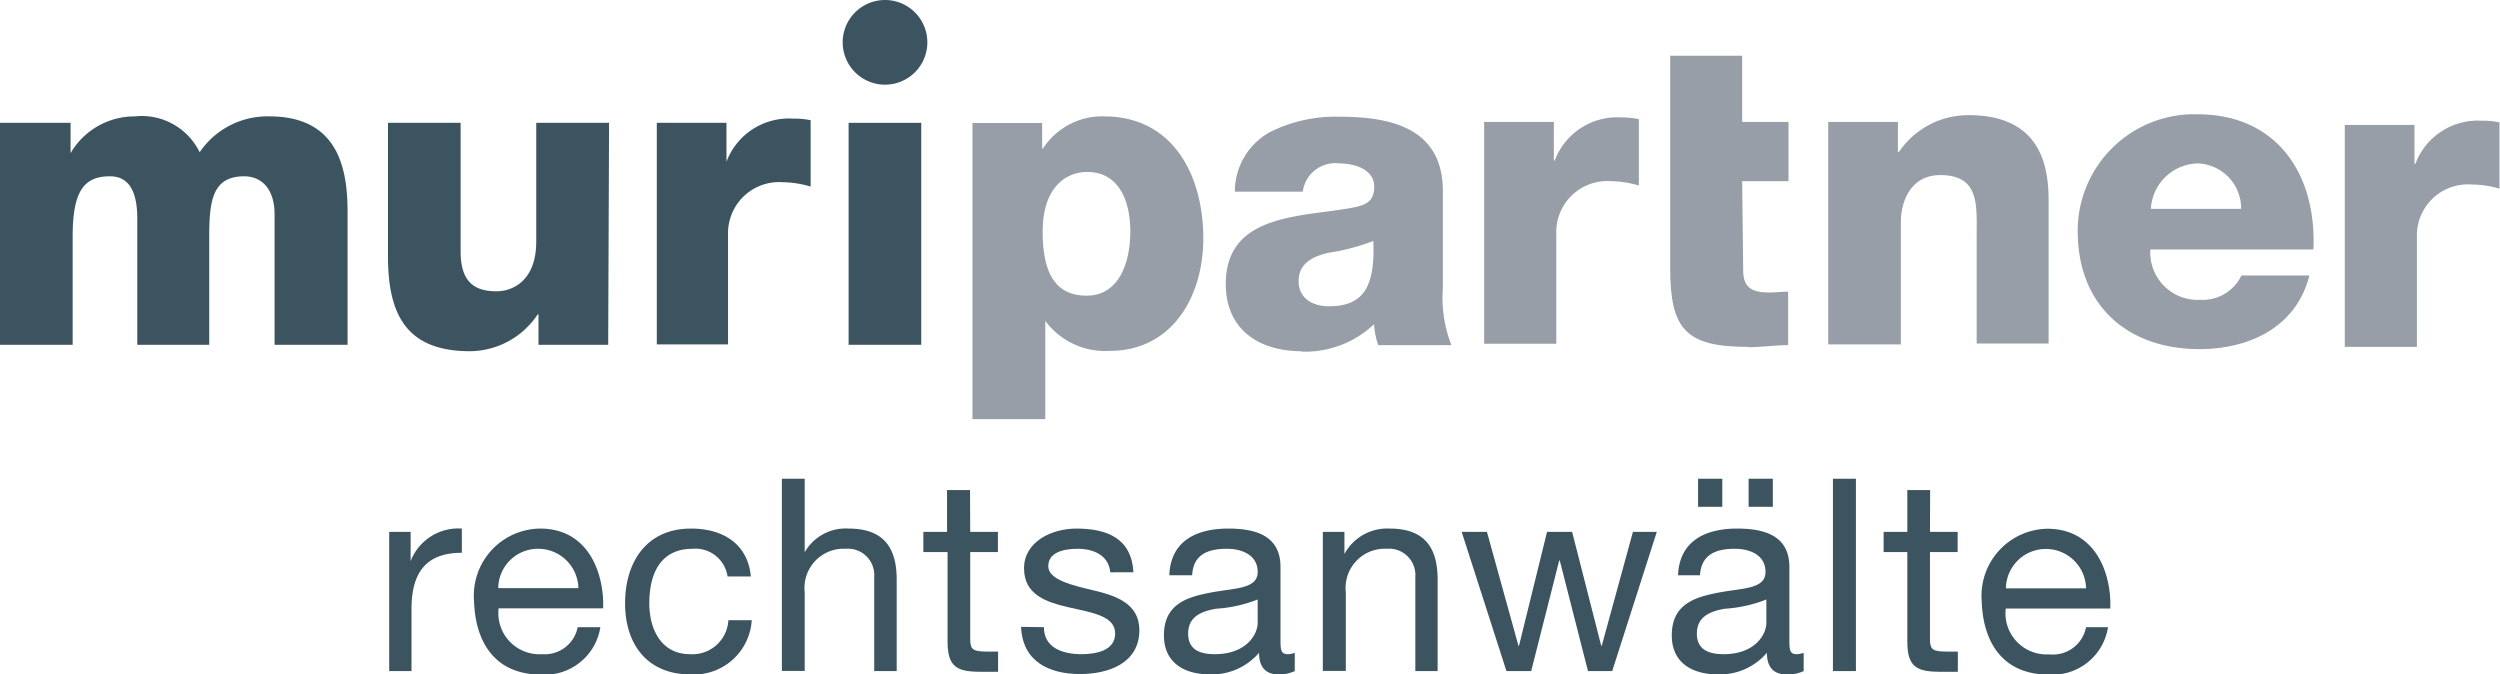
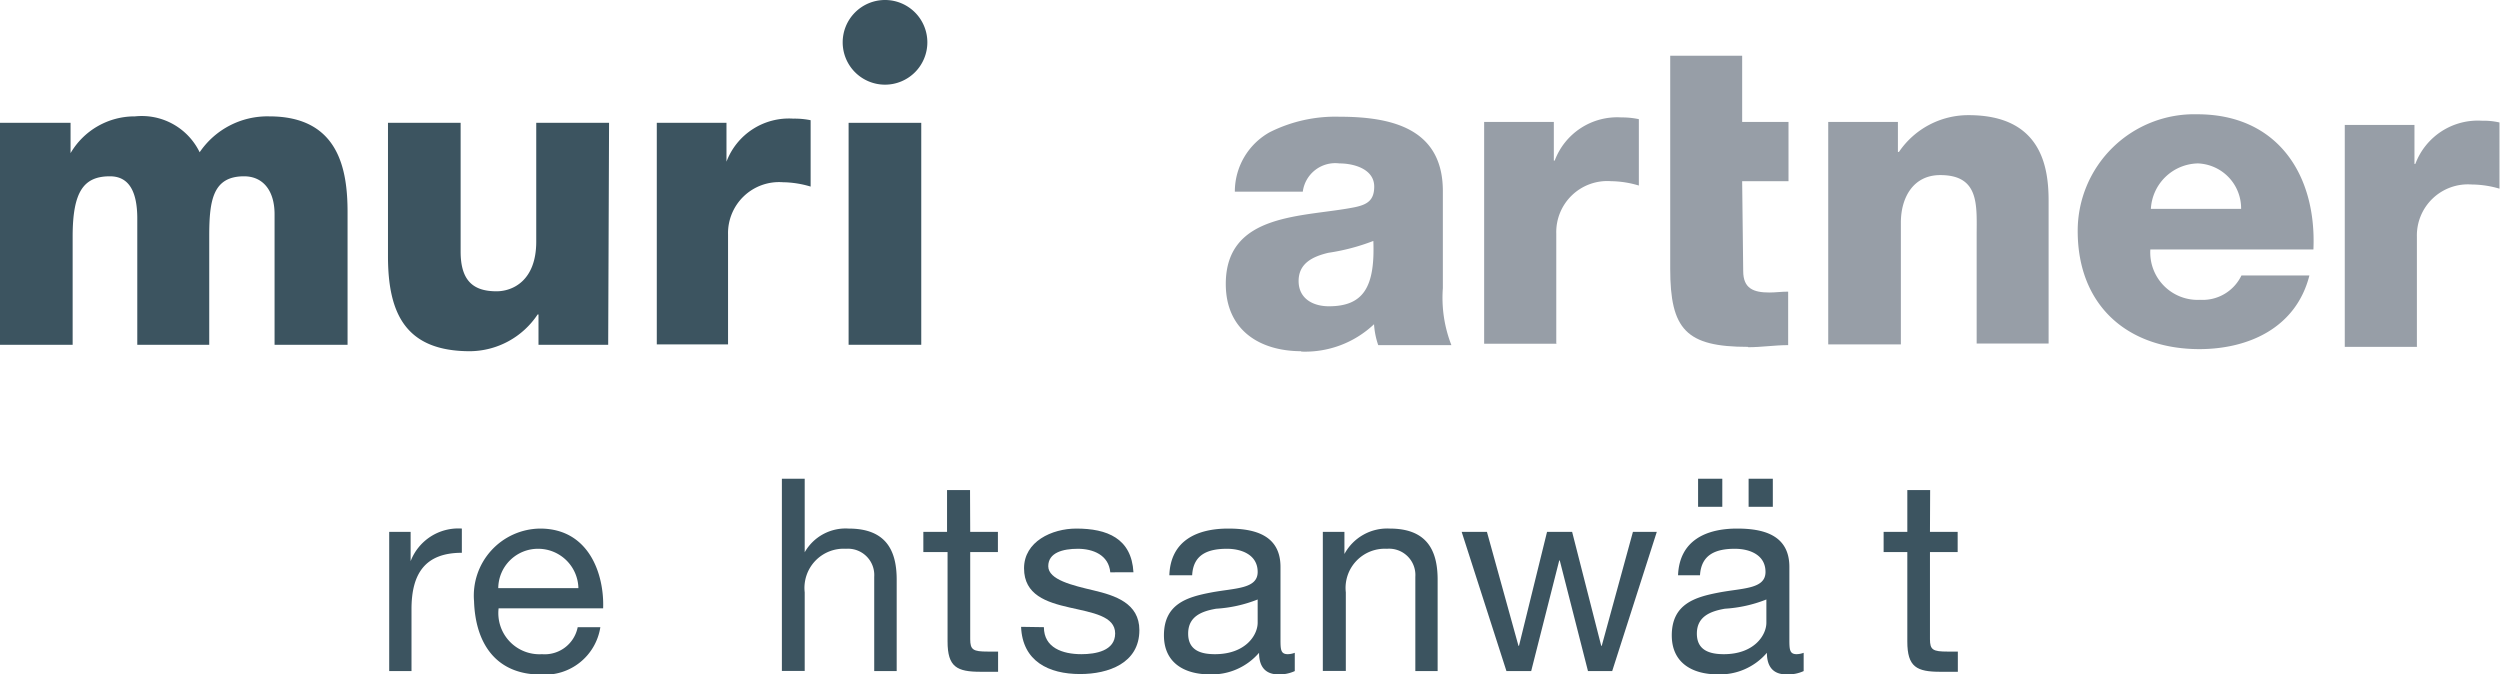
<svg xmlns="http://www.w3.org/2000/svg" id="f86cc2bb-2ad8-4936-bb7a-5c605efc9f23" data-name="Ebene 1" viewBox="0 0 143.5 38.71">
  <defs>
    <style>.bcde804b-775f-4475-b15d-970274b23aeb{fill:#3c5460;}.e6bfde15-3ff0-42bf-a439-9c997e6f0f07{fill:#979ea7;}</style>
  </defs>
  <path class="bcde804b-775f-4475-b15d-970274b23aeb" d="M0,7.05H4.05V8.79h0A4.26,4.26,0,0,1,7.75,6.68a3.69,3.69,0,0,1,3.71,2.06,4.7,4.7,0,0,1,4-2.06c4,0,4.49,3.07,4.49,5.5v7.61H15.76V12.3c0-1.37-.67-2.18-1.75-2.18-1.79,0-2,1.37-2,3.43v6.24H7.88V12.55c0-1.5-.44-2.43-1.57-2.43-1.5,0-2.14.86-2.14,3.46v6.21H0Z" />
  <path class="bcde804b-775f-4475-b15d-970274b23aeb" d="M34.91,19.79h-4V18.05h-.05a4.71,4.71,0,0,1-3.88,2.11c-3.66,0-4.71-2.11-4.71-5.45V7.05h4.17v7.39c0,1.69.74,2.28,2.06,2.28.91,0,2.28-.59,2.28-2.85V7.05h4.18Z" />
  <path class="bcde804b-775f-4475-b15d-970274b23aeb" d="M37.7,7.05h4V9.28h0a3.83,3.83,0,0,1,3.83-2.47,4.64,4.64,0,0,1,1,.09v3.81a5.75,5.75,0,0,0-1.6-.25,2.93,2.93,0,0,0-3.14,3v6.31H37.7Z" />
  <rect class="bcde804b-775f-4475-b15d-970274b23aeb" x="48.71" y="7.05" width="4.17" height="12.74" />
-   <path class="e6bfde15-3ff0-42bf-a439-9c997e6f0f07" d="M62.4,9.87c-1.13,0-2.55.79-2.55,3.42,0,2.23.63,3.68,2.52,3.68s2.51-1.94,2.51-3.68-.64-3.42-2.48-3.42M60,24.06H55.82v-17h4V8.52h.05a4.05,4.05,0,0,1,3.5-1.84c4,0,5.7,3.44,5.7,7,0,3.32-1.77,6.46-5.38,6.46A4.27,4.27,0,0,1,60,18.42h0v5.64" />
  <path class="e6bfde15-3ff0-42bf-a439-9c997e6f0f07" d="M78.83,13.83a12,12,0,0,1-2.58.68c-.93.22-1.71.62-1.71,1.62s.81,1.45,1.74,1.45c2,0,2.65-1.13,2.55-3.75m-4.12,6.33c-2.43,0-4.35-1.23-4.35-3.86,0-4.14,4.52-3.82,7.42-4.41.71-.15,1.1-.4,1.1-1.18,0-1-1.15-1.33-2-1.33A1.88,1.88,0,0,0,74.78,11h-3.9a3.9,3.9,0,0,1,2-3.41,8.38,8.38,0,0,1,4-.89c3,0,5.94.67,5.94,4.27v5.57a7.46,7.46,0,0,0,.49,3.27h-4.2a4.49,4.49,0,0,1-.24-1.2,5.75,5.75,0,0,1-4.2,1.57" />
  <path class="e6bfde15-3ff0-42bf-a439-9c997e6f0f07" d="M89.36,19.73H85.19V7h4V9.22h.05a3.83,3.83,0,0,1,3.83-2.48,4.66,4.66,0,0,1,1,.1v3.81a5.75,5.75,0,0,0-1.6-.25,2.93,2.93,0,0,0-3.14,3v6.31" />
  <path class="e6bfde15-3ff0-42bf-a439-9c997e6f0f07" d="M100.33,19.91c-3.55,0-4.46-1-4.46-4.49V3.2H100V7h2.66v3.4H100l.06,5.16c0,1,.59,1.23,1.5,1.23.34,0,.71-.05,1.08-.05v3.07c-.76,0-1.52.12-2.29.12" />
  <path class="e6bfde15-3ff0-42bf-a439-9c997e6f0f07" d="M117.63,19.72h-4.17V13.56c0-1.75.19-3.51-2.09-3.51-1.57,0-2.26,1.32-2.26,2.72v7h-4.17V7h4V8.72H109a4.81,4.81,0,0,1,4-2.11c4.25,0,4.59,3.09,4.59,4.93v8.18" />
  <path class="e6bfde15-3ff0-42bf-a439-9c997e6f0f07" d="M126.16,9.38a2.76,2.76,0,0,0-2.7,2.61h5.18a2.58,2.58,0,0,0-2.48-2.61m.1,10.66c-4.15,0-7-2.51-7-6.78a6.69,6.69,0,0,1,6.87-6.7c4.57,0,6.85,3.44,6.66,7.76h-9.36a2.72,2.72,0,0,0,2.85,2.89,2.47,2.47,0,0,0,2.38-1.4h3.9c-.76,3-3.48,4.23-6.33,4.23" />
  <path class="e6bfde15-3ff0-42bf-a439-9c997e6f0f07" d="M138.76,19.91h-4.17V7.17h4V9.41h.05a3.83,3.83,0,0,1,3.83-2.48,4.08,4.08,0,0,1,1,.1v3.8a5.74,5.74,0,0,0-1.6-.24,2.93,2.93,0,0,0-3.14,3v6.31" />
  <path class="bcde804b-775f-4475-b15d-970274b23aeb" d="M53.23,2.43A2.43,2.43,0,1,1,50.8,0a2.43,2.43,0,0,1,2.43,2.43" />
  <path class="bcde804b-775f-4475-b15d-970274b23aeb" d="M22.34,30.53h1.23v1.68h0a2.93,2.93,0,0,1,2.94-1.87v1.39c-2.12,0-2.89,1.21-2.89,3.24v3.55H22.34Z" />
  <path class="bcde804b-775f-4475-b15d-970274b23aeb" d="M34.46,36a3.22,3.22,0,0,1-3.41,2.72c-2.56,0-3.76-1.76-3.84-4.21A3.85,3.85,0,0,1,31,30.34c2.83,0,3.69,2.65,3.62,4.58h-6a2.36,2.36,0,0,0,2.49,2.63A1.93,1.93,0,0,0,33.16,36ZM33.2,33.76a2.31,2.31,0,0,0-2.31-2.26,2.28,2.28,0,0,0-2.29,2.26Z" />
-   <path class="bcde804b-775f-4475-b15d-970274b23aeb" d="M41.76,33.09a1.86,1.86,0,0,0-2-1.59c-1.9,0-2.49,1.5-2.49,3.13,0,1.47.67,2.92,2.34,2.92a2.07,2.07,0,0,0,2.2-1.95h1.34a3.32,3.32,0,0,1-3.53,3.11c-2.44,0-3.74-1.7-3.74-4.08s1.24-4.29,3.78-4.29c1.81,0,3.26.85,3.44,2.75Z" />
  <path class="bcde804b-775f-4475-b15d-970274b23aeb" d="M44.88,27.48h1.31V31.7h0a2.7,2.7,0,0,1,2.52-1.36c2.11,0,2.76,1.21,2.76,2.93v5.25H50.18V33.11a1.51,1.51,0,0,0-1.62-1.61A2.25,2.25,0,0,0,46.19,34v4.51H44.88Z" />
  <path class="bcde804b-775f-4475-b15d-970274b23aeb" d="M55.69,30.53h1.59v1.16H55.69v5c0,.61.17.71,1,.71h.6v1.16h-1c-1.36,0-1.9-.27-1.9-1.74V31.69H53V30.53h1.36v-2.4h1.32Z" />
  <path class="bcde804b-775f-4475-b15d-970274b23aeb" d="M59.92,36c0,1.18,1.07,1.55,2.15,1.55.82,0,1.94-.19,1.94-1.19s-1.3-1.19-2.62-1.49-2.61-.72-2.61-2.25,1.59-2.28,3-2.28c1.77,0,3.17.56,3.28,2.51H63.73c-.09-1-1-1.35-1.86-1.35s-1.7.22-1.7,1,1.39,1.1,2.61,1.39,2.62.73,2.62,2.28c0,1.9-1.78,2.52-3.4,2.52-1.8,0-3.31-.73-3.39-2.71Z" />
  <path class="bcde804b-775f-4475-b15d-970274b23aeb" d="M74.32,38.52a2.1,2.1,0,0,1-.94.19c-.68,0-1.11-.37-1.11-1.24a3.57,3.57,0,0,1-2.82,1.24c-1.45,0-2.64-.65-2.64-2.24,0-1.81,1.34-2.2,2.7-2.46s2.68-.19,2.68-1.18-.93-1.33-1.76-1.33c-1.12,0-1.94.34-2,1.52H67.12c.07-2,1.6-2.68,3.38-2.68,1.44,0,3,.33,3,2.2v4.11c0,.62,0,.9.42.9a1.17,1.17,0,0,0,.4-.08Zm-2.13-4.11a7.71,7.71,0,0,1-2.38.53c-.87.15-1.61.46-1.61,1.43s.74,1.18,1.54,1.18c1.74,0,2.45-1.08,2.45-1.81Z" />
  <path class="bcde804b-775f-4475-b15d-970274b23aeb" d="M75.93,30.53h1.24V31.8h0a2.79,2.79,0,0,1,2.6-1.46c2.1,0,2.75,1.21,2.75,2.93v5.25H81.24V33.11a1.51,1.51,0,0,0-1.63-1.61A2.25,2.25,0,0,0,77.25,34v4.51H75.93Z" />
  <polygon class="bcde804b-775f-4475-b15d-970274b23aeb" points="92.54 38.52 91.15 38.52 89.53 32.17 89.5 32.17 87.89 38.52 86.47 38.52 83.9 30.53 85.35 30.53 87.16 37.07 87.19 37.07 88.8 30.53 90.24 30.53 91.91 37.07 91.94 37.07 93.73 30.53 95.1 30.53 92.54 38.52" />
  <path class="bcde804b-775f-4475-b15d-970274b23aeb" d="M103.53,38.52a2.15,2.15,0,0,1-1,.19c-.68,0-1.11-.37-1.11-1.24a3.55,3.55,0,0,1-2.81,1.24c-1.46,0-2.65-.65-2.65-2.24,0-1.81,1.35-2.2,2.71-2.46s2.67-.19,2.67-1.18-.92-1.33-1.76-1.33c-1.11,0-1.93.34-2,1.52H96.32c.08-2,1.61-2.68,3.39-2.68,1.44,0,3,.33,3,2.2v4.11c0,.62,0,.9.42.9a1.21,1.21,0,0,0,.4-.08Zm-2.14-4.11a7.71,7.71,0,0,1-2.38.53c-.86.15-1.61.46-1.61,1.43s.75,1.18,1.55,1.18c1.73,0,2.44-1.08,2.44-1.81Zm-3.92-6.93h1.39v1.61H97.47Zm2.9,0h1.39v1.61h-1.39Z" />
-   <rect class="bcde804b-775f-4475-b15d-970274b23aeb" x="105.21" y="27.48" width="1.32" height="11.04" />
  <path class="bcde804b-775f-4475-b15d-970274b23aeb" d="M110.78,30.53h1.59v1.16h-1.59v5c0,.61.17.71,1,.71h.6v1.16h-1c-1.36,0-1.9-.27-1.9-1.74V31.69h-1.36V30.53h1.36v-2.4h1.31Z" />
-   <path class="bcde804b-775f-4475-b15d-970274b23aeb" d="M121,36a3.22,3.22,0,0,1-3.41,2.72c-2.56,0-3.76-1.76-3.84-4.21a3.85,3.85,0,0,1,3.76-4.16c2.83,0,3.7,2.65,3.62,4.58h-6a2.36,2.36,0,0,0,2.49,2.63A1.94,1.94,0,0,0,119.74,36Zm-1.26-2.23a2.31,2.31,0,0,0-2.31-2.26,2.29,2.29,0,0,0-2.29,2.26Z" />
</svg>